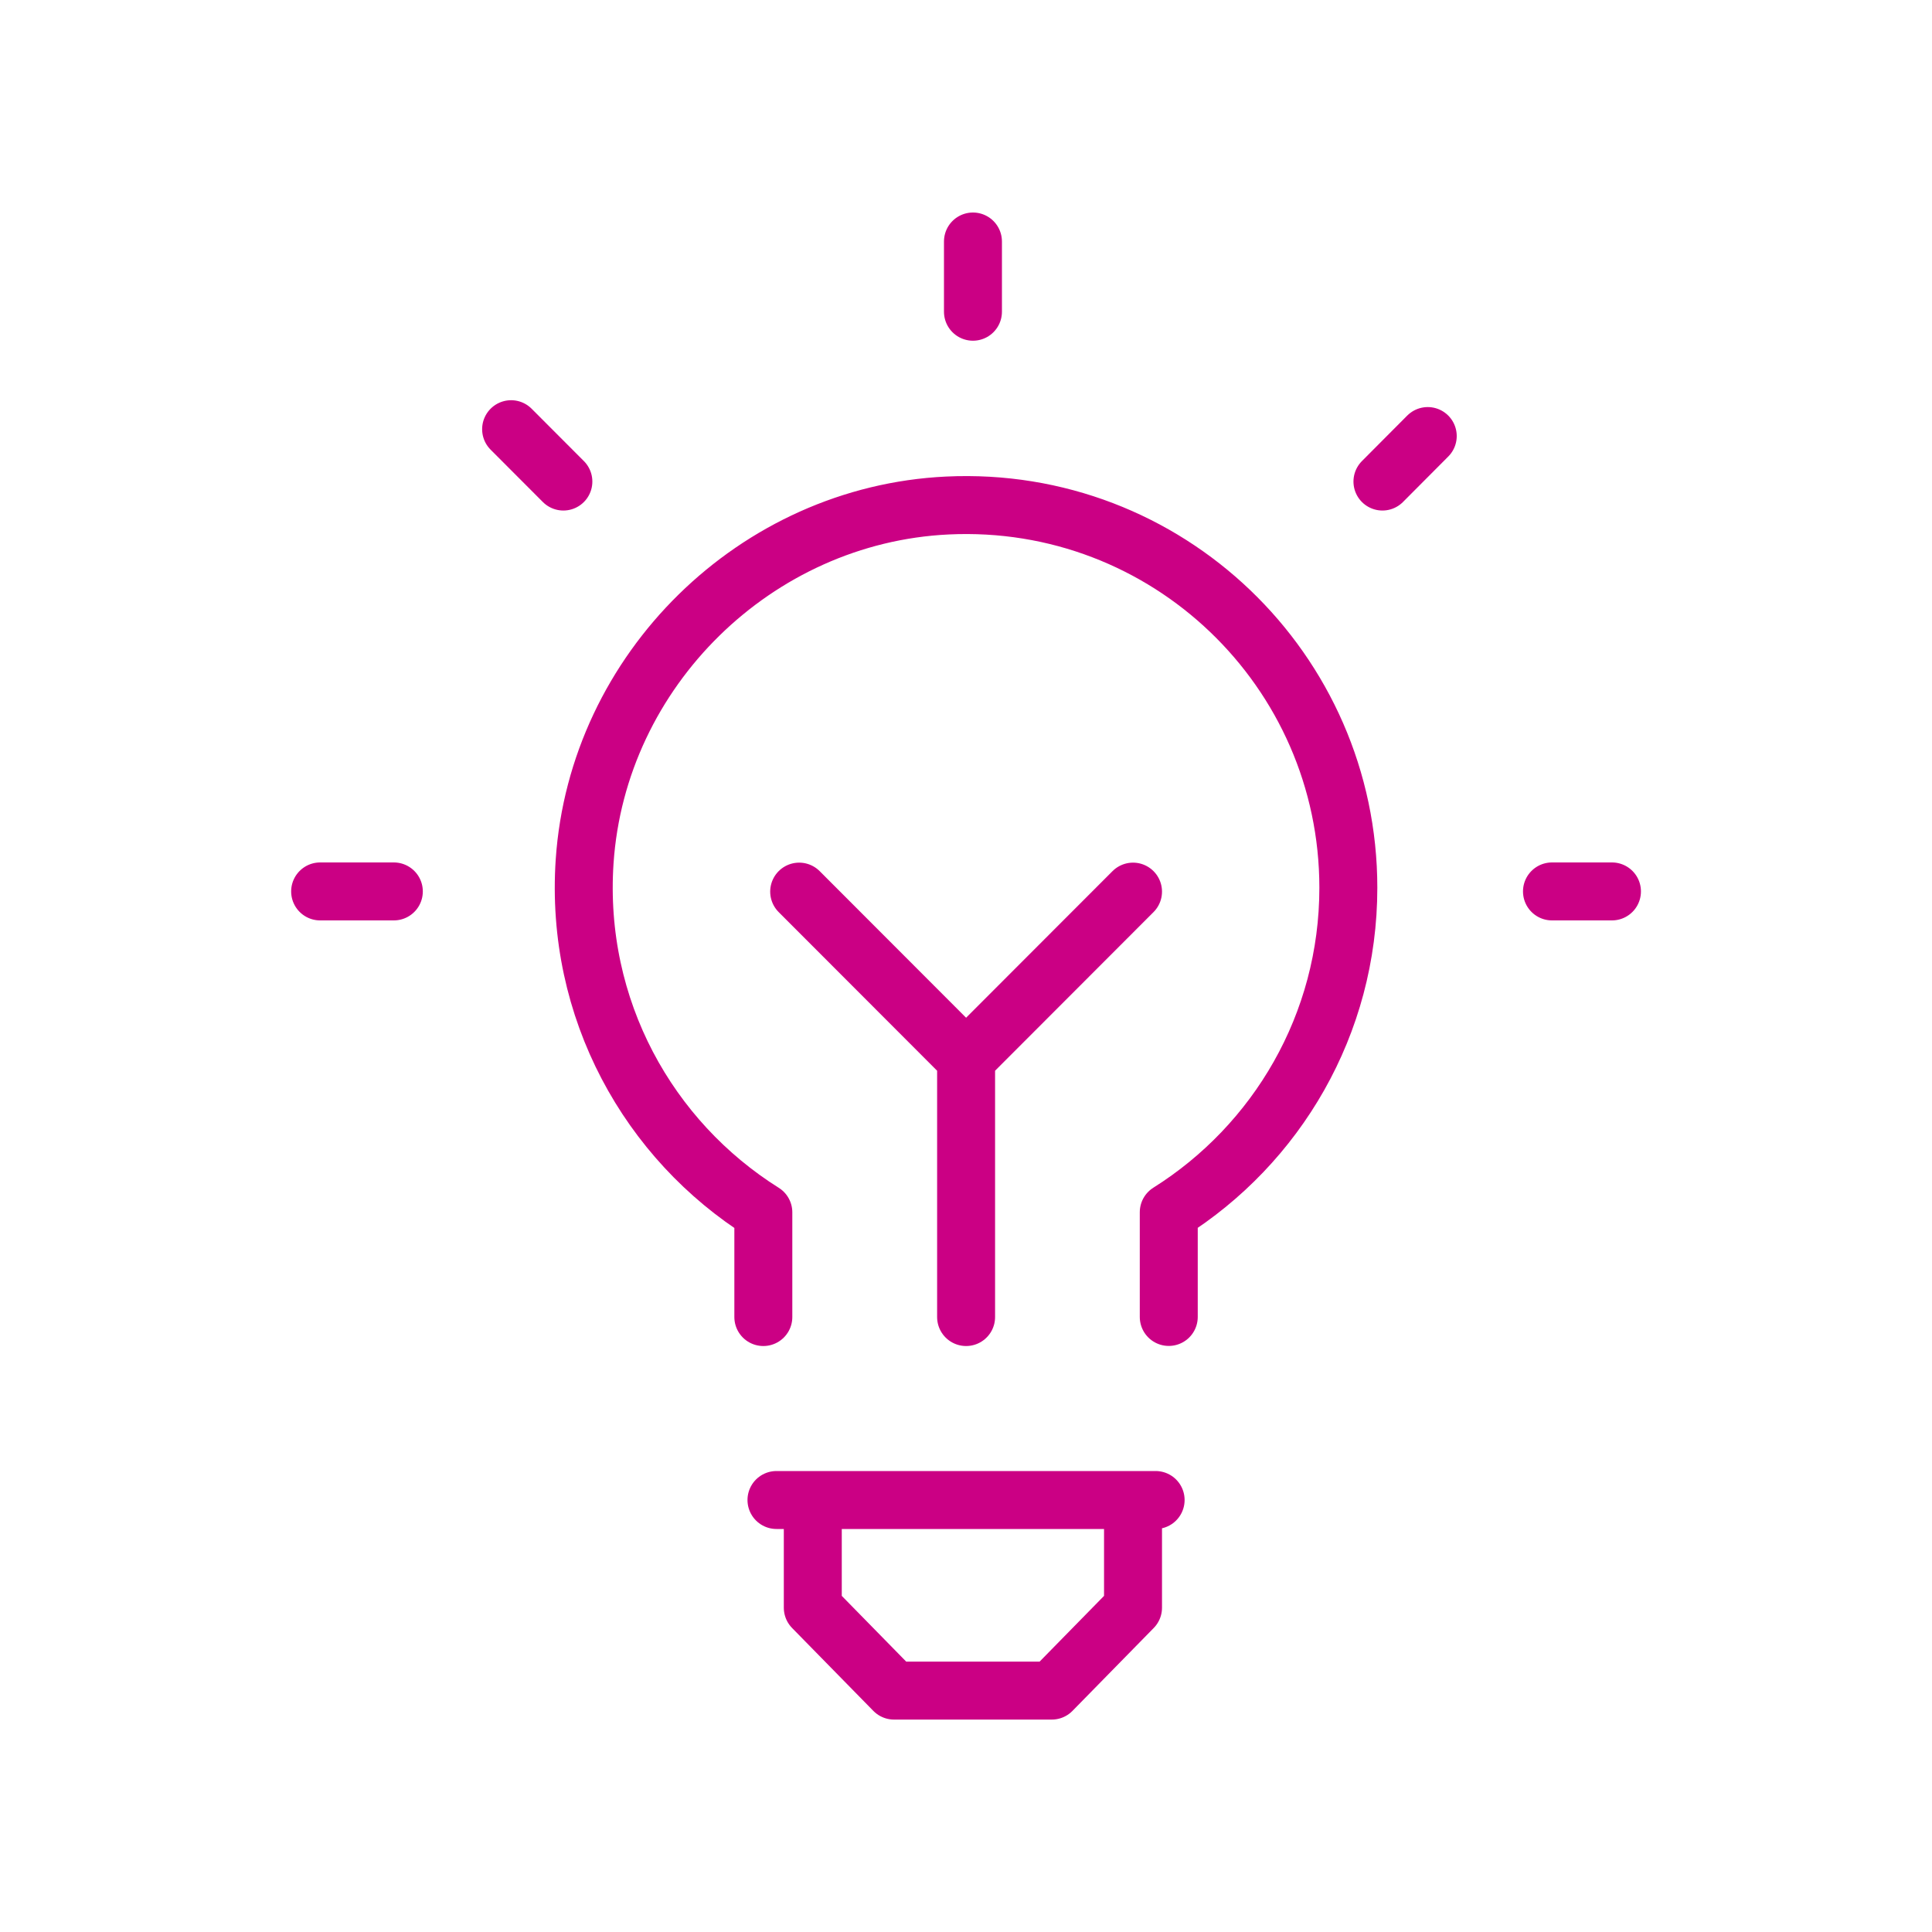
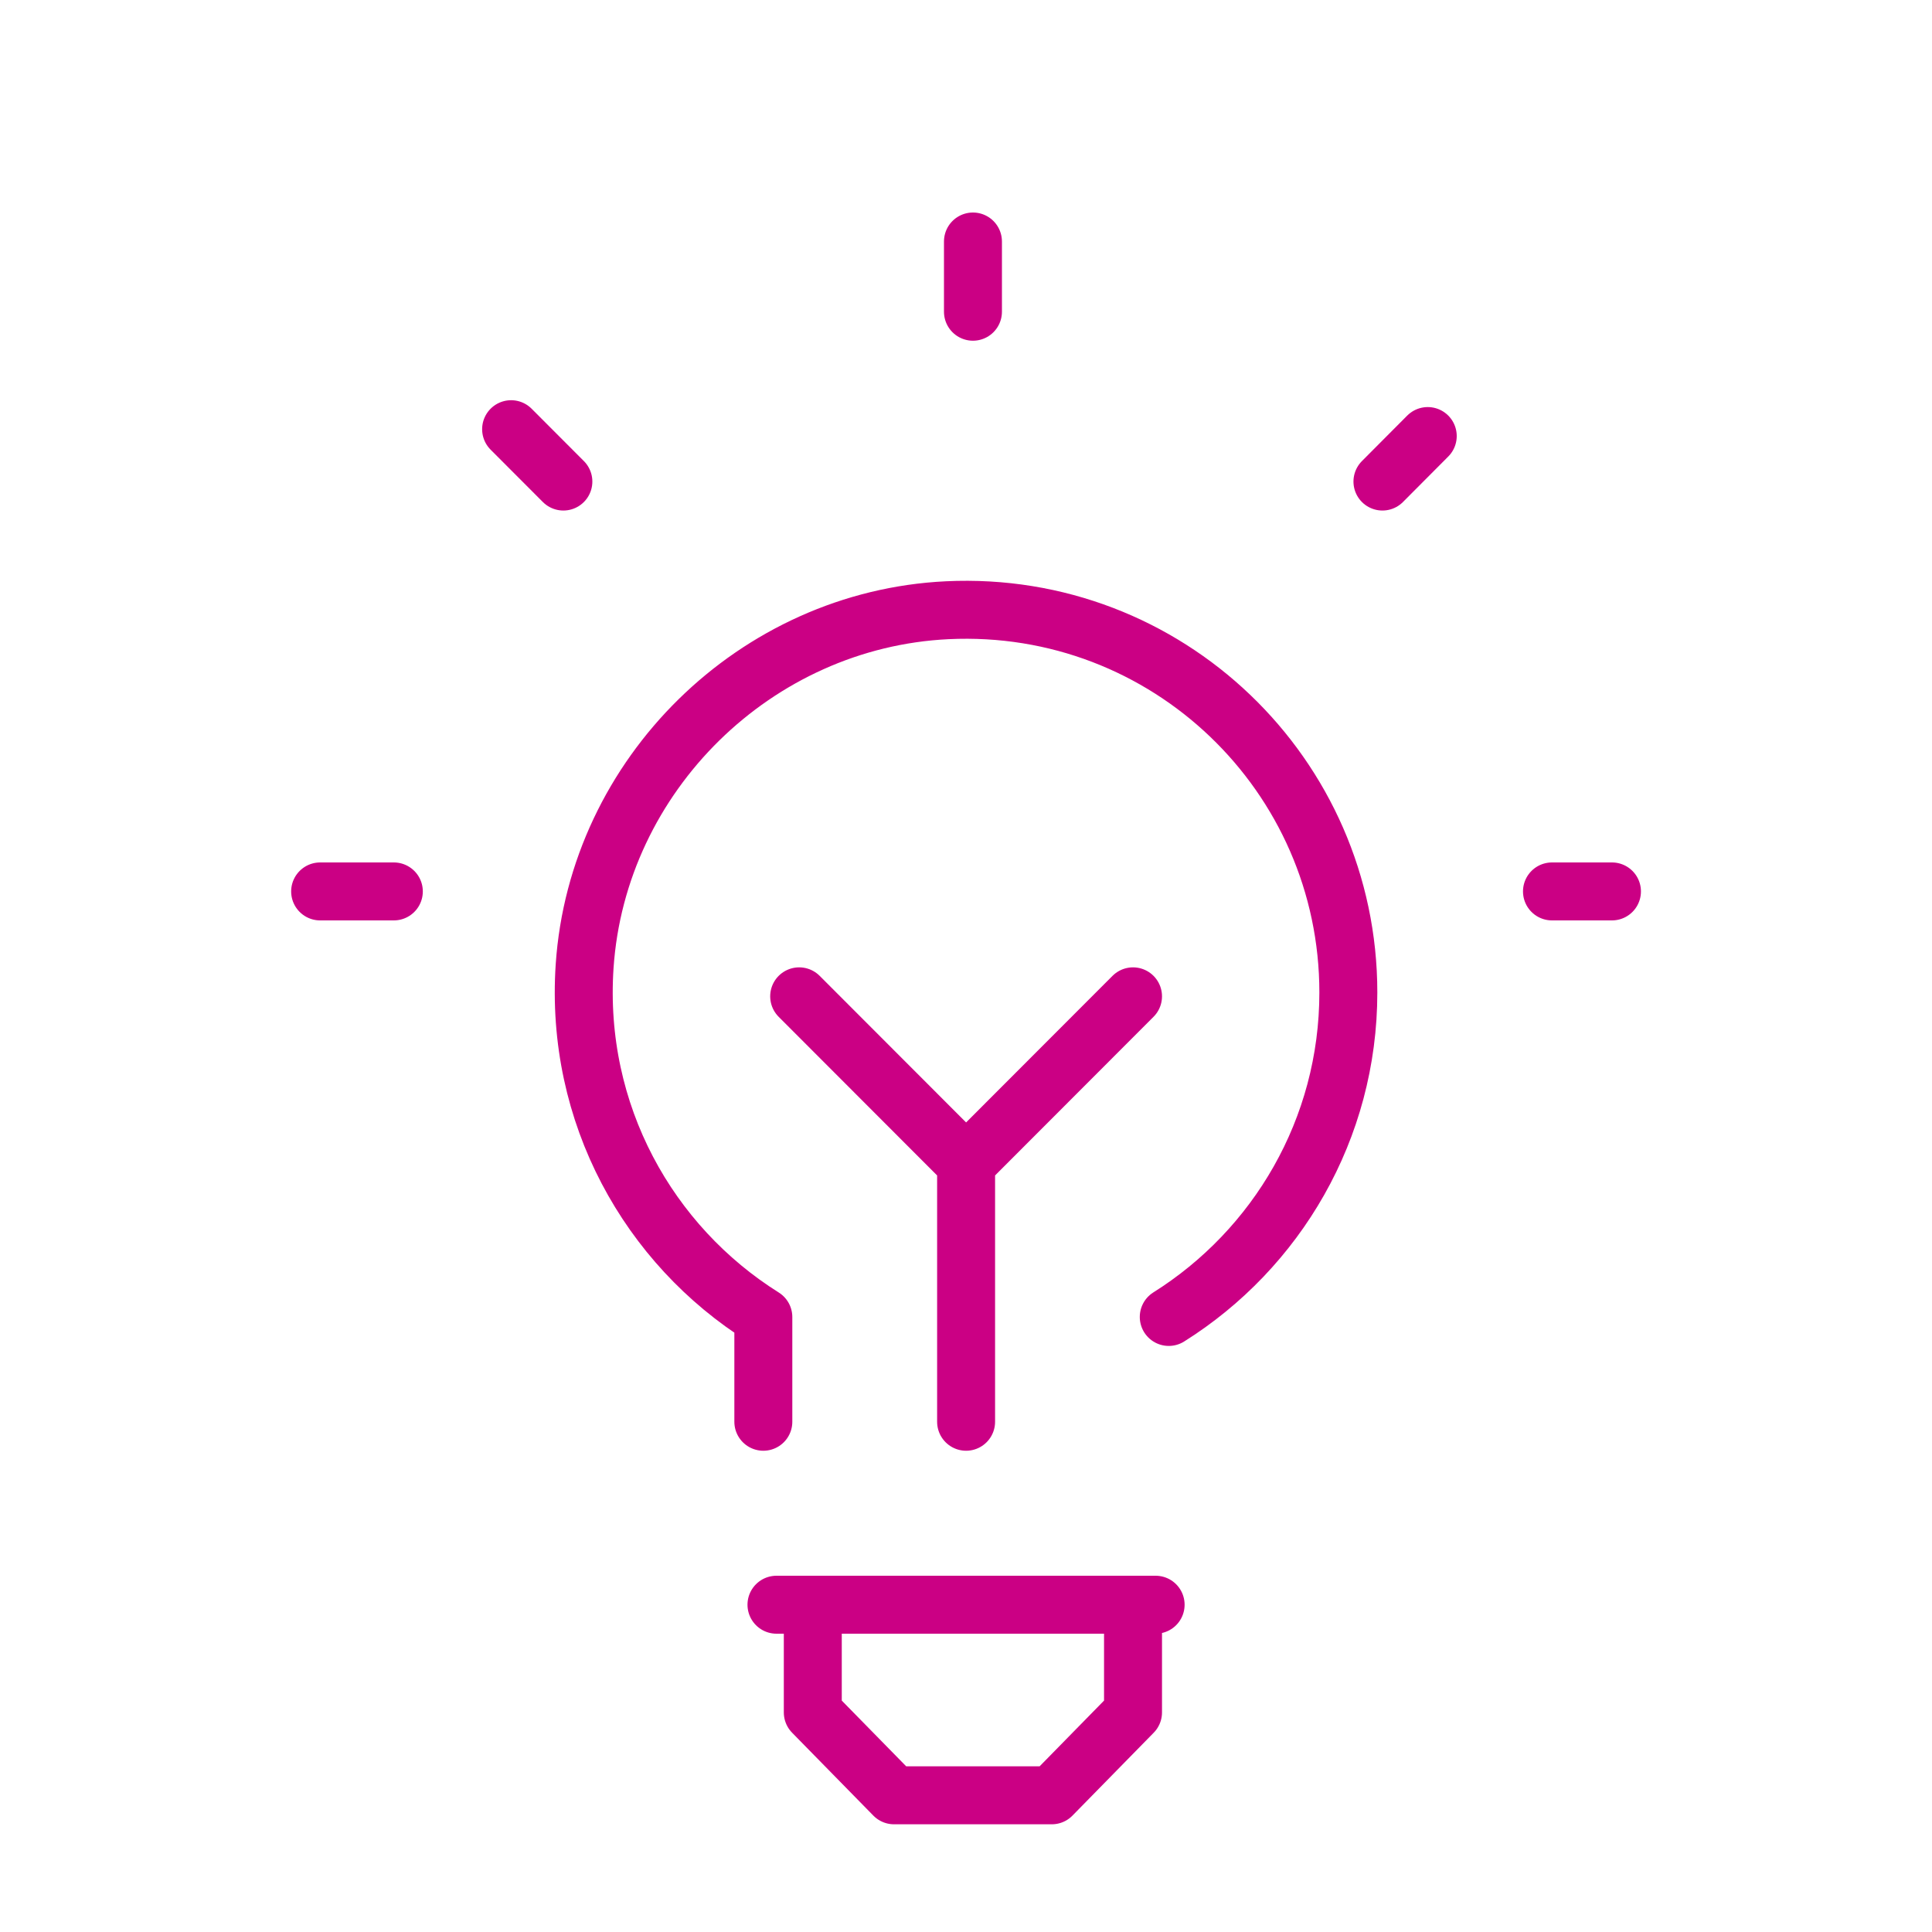
<svg xmlns="http://www.w3.org/2000/svg" id="Layer_1" data-name="Layer 1" viewBox="0 0 200 200">
  <defs>
    <style>
      .cls-1 {
        fill: none;
        stroke: #cb0084;
        stroke-linecap: round;
        stroke-linejoin: round;
        stroke-width: 6px;
      }
    </style>
  </defs>
-   <path class="cls-1" d="m52.91,44.43l5.41,5.42m-25.18,42.43h7.63m119.89,0h6.21m-23.76-42.43l4.69-4.71m-47.08-12.87v-7.27m20.27,111.33v-10.84c11.16-7.01,18.59-19.43,18.59-33.59,0-22.53-18.78-40.66-41.52-39.57-19.82.95-36.21,17.03-37.54,36.85-1.02,15.29,6.63,28.87,18.5,36.32v10.84m20.99-26.74l17.28-17.3m-17.28,44.04v-26.74l-17.28-17.3m-2.35,62.98h39.25m-35.49,0v11.15l8.41,8.58h16.33l8.41-8.58v-11.15" />
+   <path class="cls-1" d="m52.91,44.43l5.41,5.42m-25.18,42.43h7.63m119.89,0h6.21m-23.76-42.43l4.69-4.71m-47.08-12.87v-7.27m20.27,111.33c11.16-7.01,18.59-19.43,18.59-33.59,0-22.53-18.78-40.66-41.52-39.57-19.82.95-36.21,17.03-37.54,36.85-1.02,15.29,6.63,28.87,18.5,36.32v10.84m20.99-26.74l17.28-17.3m-17.28,44.04v-26.74l-17.28-17.3m-2.35,62.98h39.25m-35.49,0v11.15l8.41,8.58h16.33l8.41-8.58v-11.15" />
</svg>